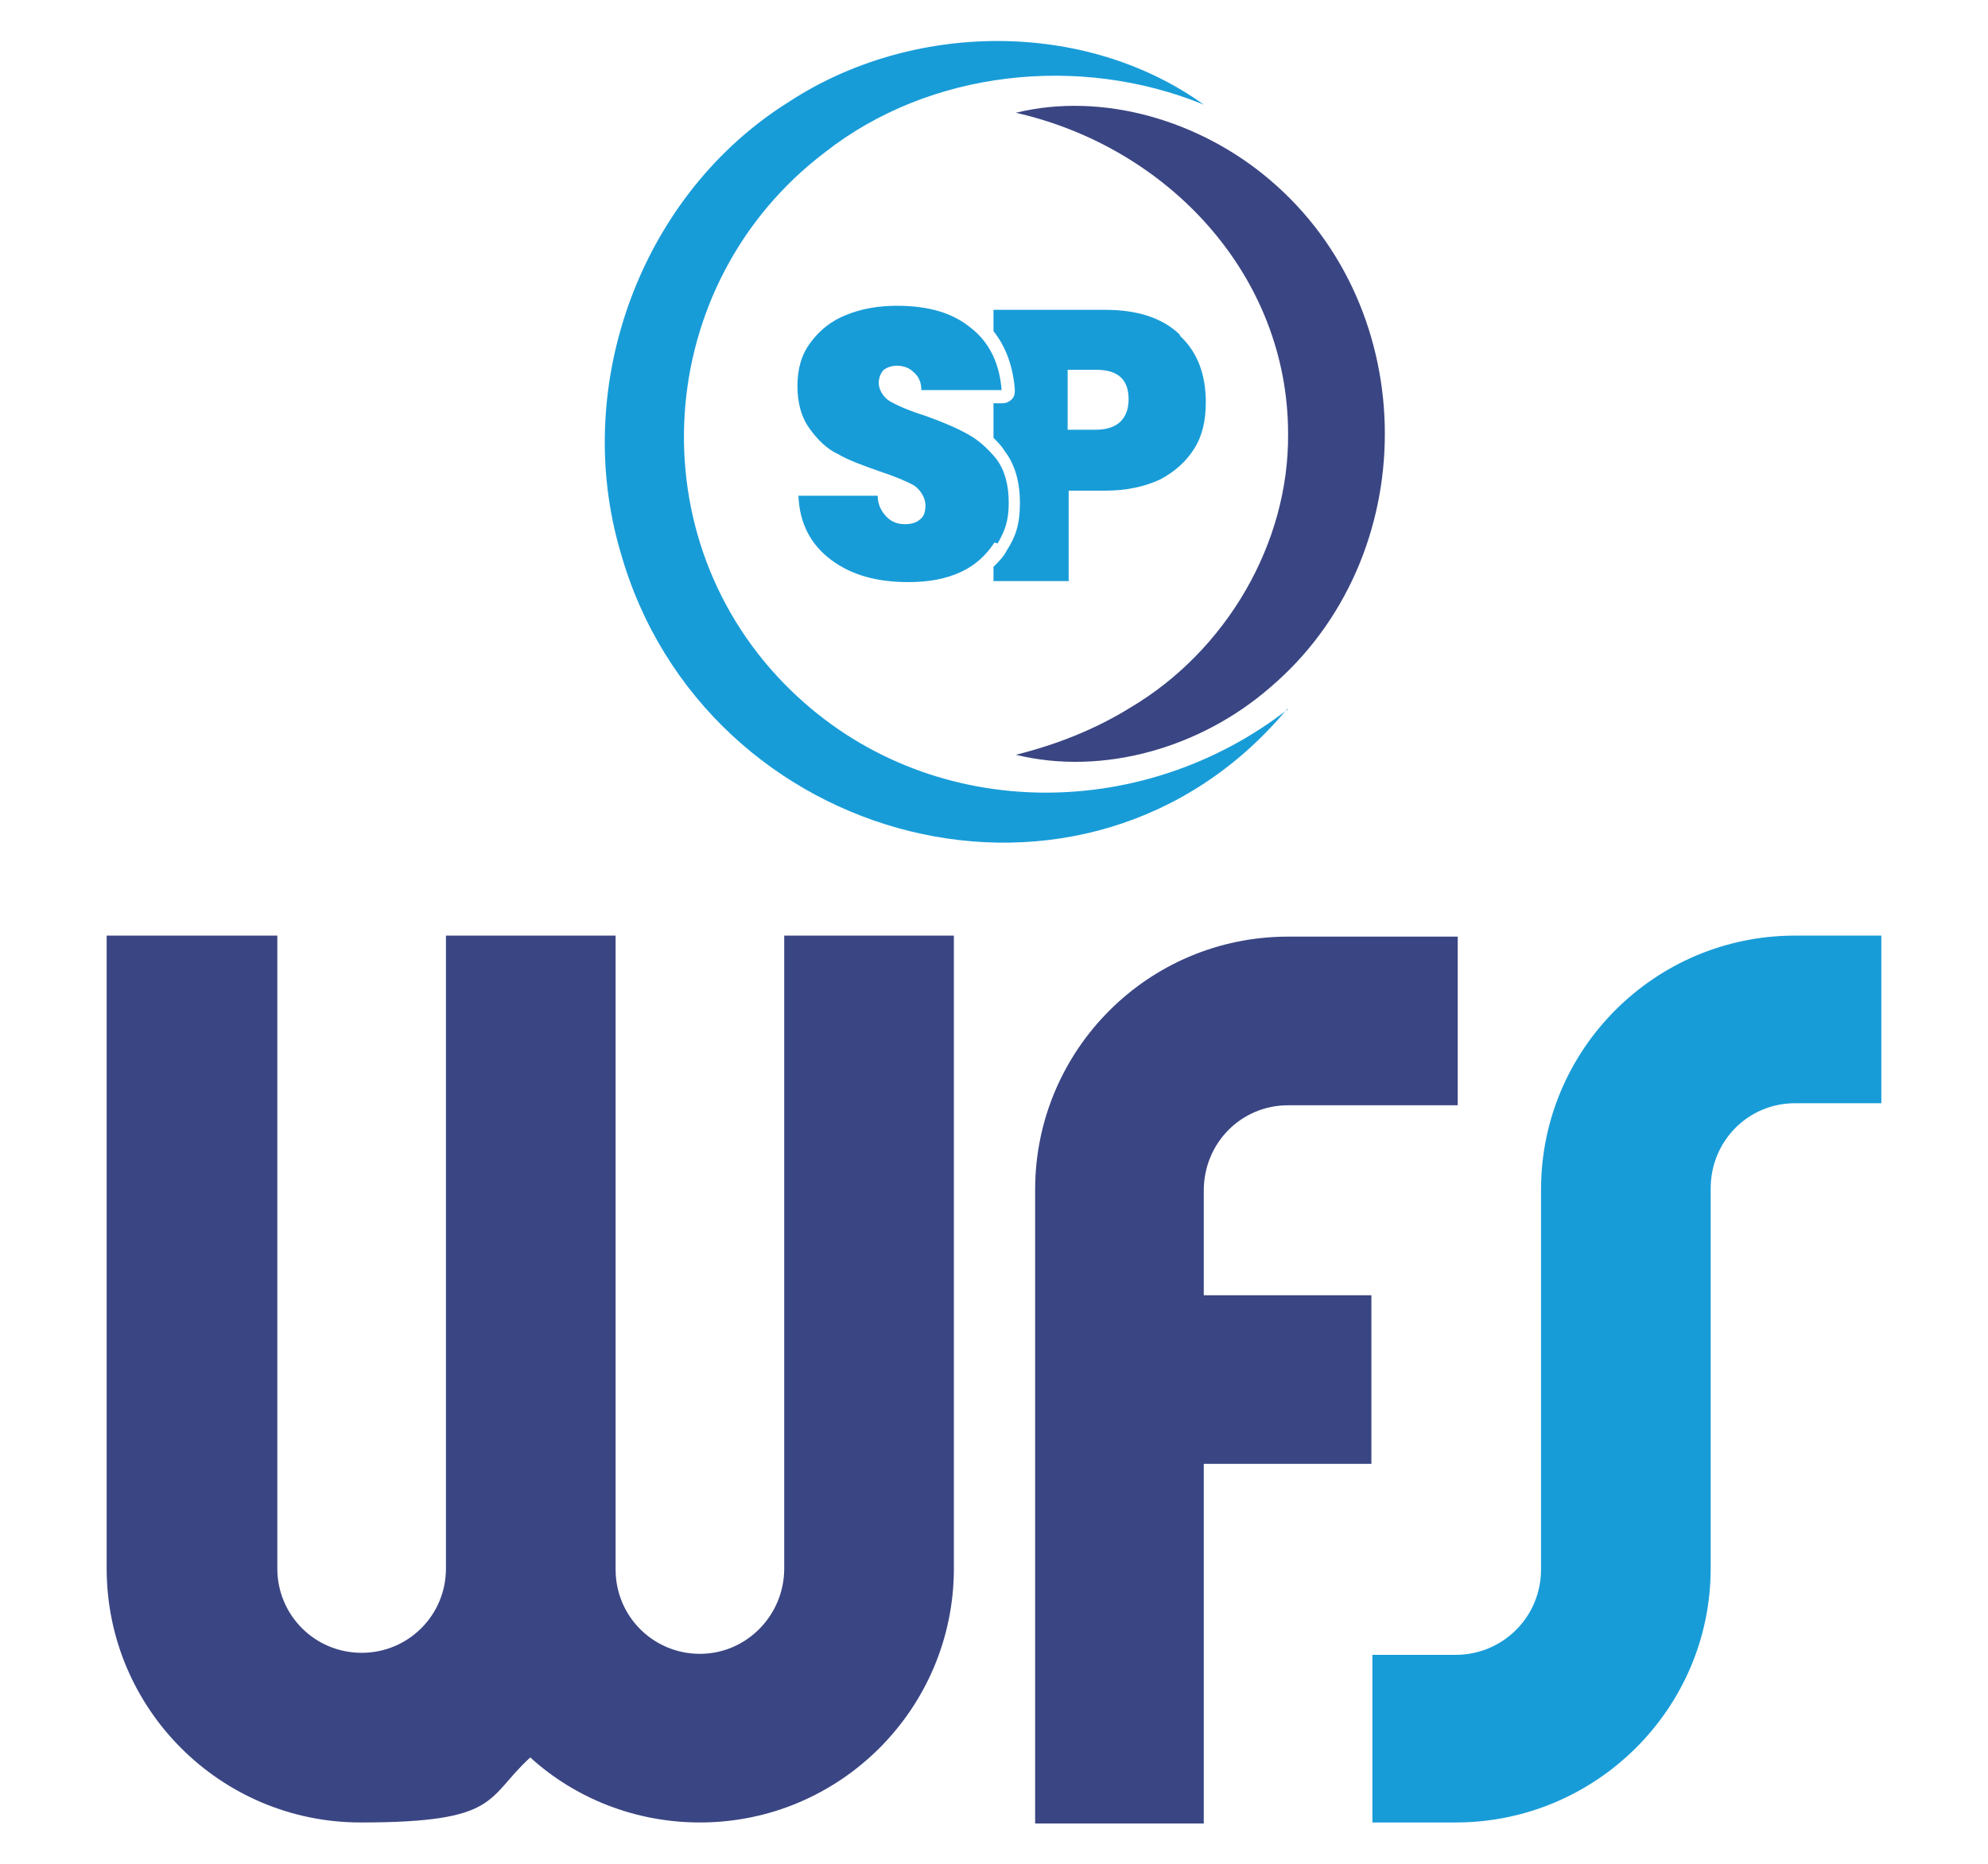
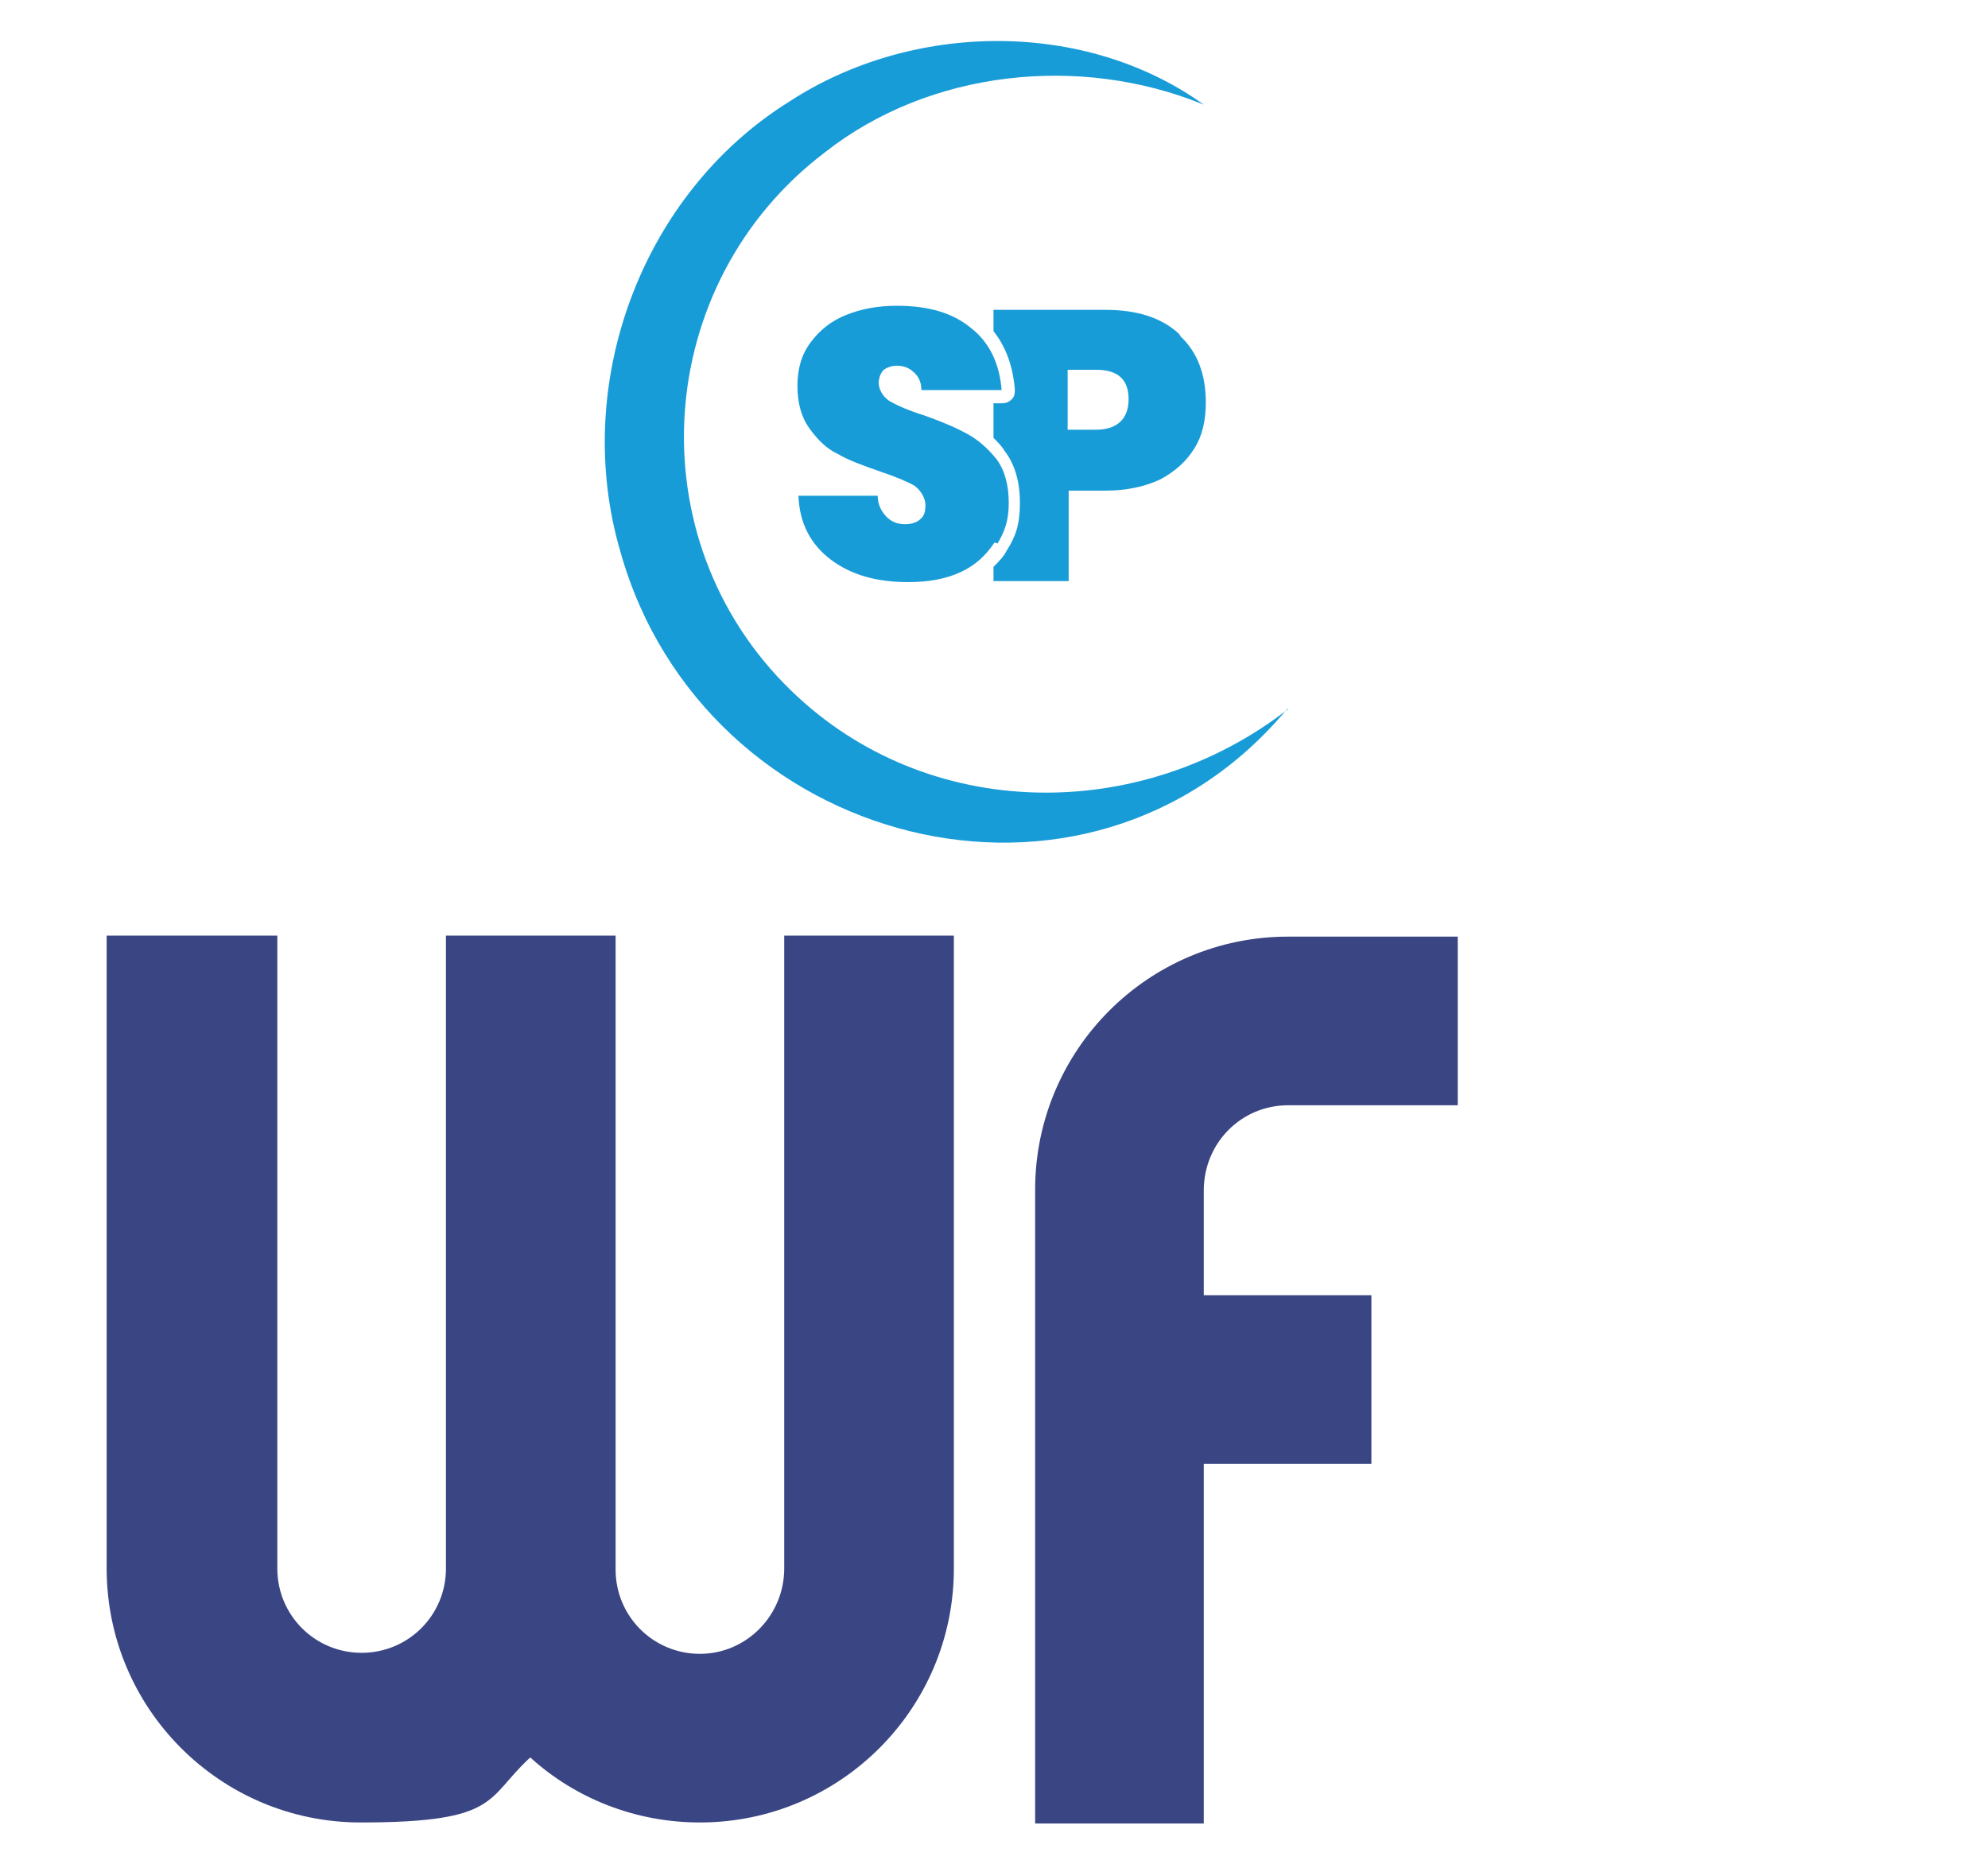
<svg xmlns="http://www.w3.org/2000/svg" id="Capa_2" version="1.1" viewBox="0 0 195.7 183.5">
  <defs>
    <style>
      .st0 {
        fill: none;
      }

      .st1 {
        fill: #189cd8;
      }

      .st2 {
        fill: #3a4583;
      }
    </style>
  </defs>
  <g id="Capa_1-2">
    <path class="st2" d="M135,144.1v-16.6h-16.5v-10.3c0-4.7,3.7-8.4,8.3-8.4h16.7v-16.6h-16.7c-13.8,0-24.9,11.2-24.9,24.9v62.4h16.6v-35.4h16.5Z" />
    <path class="st2" d="M77.2,130.8h0v23.6h0c0,4.6-3.7,8.4-8.3,8.4s-8.3-3.7-8.3-8.3v-23.6h0v-38.8h-16.7v62.3c0,4.6-3.7,8.3-8.3,8.3s-8.3-3.7-8.3-8.3h0v-62.3H10.5v62.3c0,13.8,11.2,25,25,25s12.3-2.4,16.7-6.4c4.4,4,10.3,6.4,16.7,6.4,13.8,0,25-11.2,25-25v-62.3h-16.7v38.8h0Z" />
-     <path class="st1" d="M185.2,92.1h-8.4s0,0-.1,0c-13.8,0-25,11.2-25,25v37.4c0,4.7-3.8,8.4-8.4,8.4h-8.2v16.5h8.2c13.8,0,25.1-11.2,25.1-25v-36.1h0v-1.3c0-4.7,3.7-8.4,8.3-8.4h8.5v-16.6h0Z" />
    <path class="st1" d="M126.7,69.8c-19.7,23.6-57.4,13.6-65.6-15.4-4.9-16.5,2-35.3,16.6-44.4,12.1-7.9,29.1-8.1,40.8.3-12.2-5-27-3.4-37.3,4.7-17,12.9-18.7,38.1-3.3,53,13.4,13,34.4,13.1,48.9,1.8h0Z" />
-     <path class="st2" d="M100,11.1c8.6-2.1,18.2.8,25,6.6,15.1,12.8,15.1,37.2,0,50-6.8,5.9-16.4,8.7-25,6.6,4-1,7.8-2.5,11.2-4.6,9.5-5.6,15.7-16.2,15.6-27,0-15.6-11.8-28.2-26.8-31.6h0Z" />
    <path class="st0" d="M107.9,36.5h-2.8v5.9h2.8c2.2,0,3.2-1,3.2-3s-1.1-2.9-3.2-2.9h0Z" />
    <path class="st1" d="M116.1,32.9c-1.7-1.6-4.1-2.4-7.3-2.4h-11v2.1c1.2,1.5,1.9,3.4,2.1,5.7,0,.4,0,.7-.3,1s-.6.4-1,.4h-.8v3.4c.4.4.8.8,1.1,1.3,1,1.3,1.5,3,1.5,5.1s-.4,3.3-1.3,4.7c-.3.6-.8,1.1-1.3,1.6v1.4h7.4v-8.9h3.6c2.1,0,3.9-.4,5.4-1.1,1.5-.8,2.6-1.8,3.4-3.1.8-1.3,1.1-2.8,1.1-4.5,0-2.7-.8-4.9-2.5-6.5h0ZM107.9,42.3h-2.8v-5.9h2.8c2.2,0,3.2,1,3.2,2.9s-1.1,3-3.2,3h0Z" />
    <path class="st1" d="M97.9,53.4c-.8,1.2-1.8,2.2-3.3,2.9s-3.2,1-5.2,1c-3.1,0-5.6-.7-7.6-2.2s-3.1-3.6-3.2-6.3h7.8c0,.9.4,1.6.9,2.1s1.1.7,1.8.7,1.2-.2,1.5-.5c.4-.3.5-.8.5-1.4s-.4-1.4-1.1-1.9c-.7-.4-1.9-.9-3.4-1.4-1.7-.6-3.1-1.1-4.1-1.7-1.1-.5-2-1.4-2.8-2.5-.8-1.1-1.2-2.5-1.2-4.2s.4-3.1,1.3-4.3c.9-1.2,2-2.1,3.5-2.7,1.5-.6,3.1-.9,5-.9,3.1,0,5.5.7,7.3,2.2,1.8,1.4,2.8,3.5,3,6.1h-7.9c0-.8-.3-1.4-.8-1.8-.4-.4-1-.6-1.6-.6s-1,.2-1.3.4c-.3.3-.5.8-.5,1.3s.3,1.3,1.1,1.8c.7.4,1.8.9,3.4,1.4,1.7.6,3.1,1.2,4.2,1.8,1.1.6,2,1.4,2.9,2.5.8,1.1,1.2,2.5,1.2,4.3s-.4,2.8-1.1,4h0Z" />
  </g>
</svg>